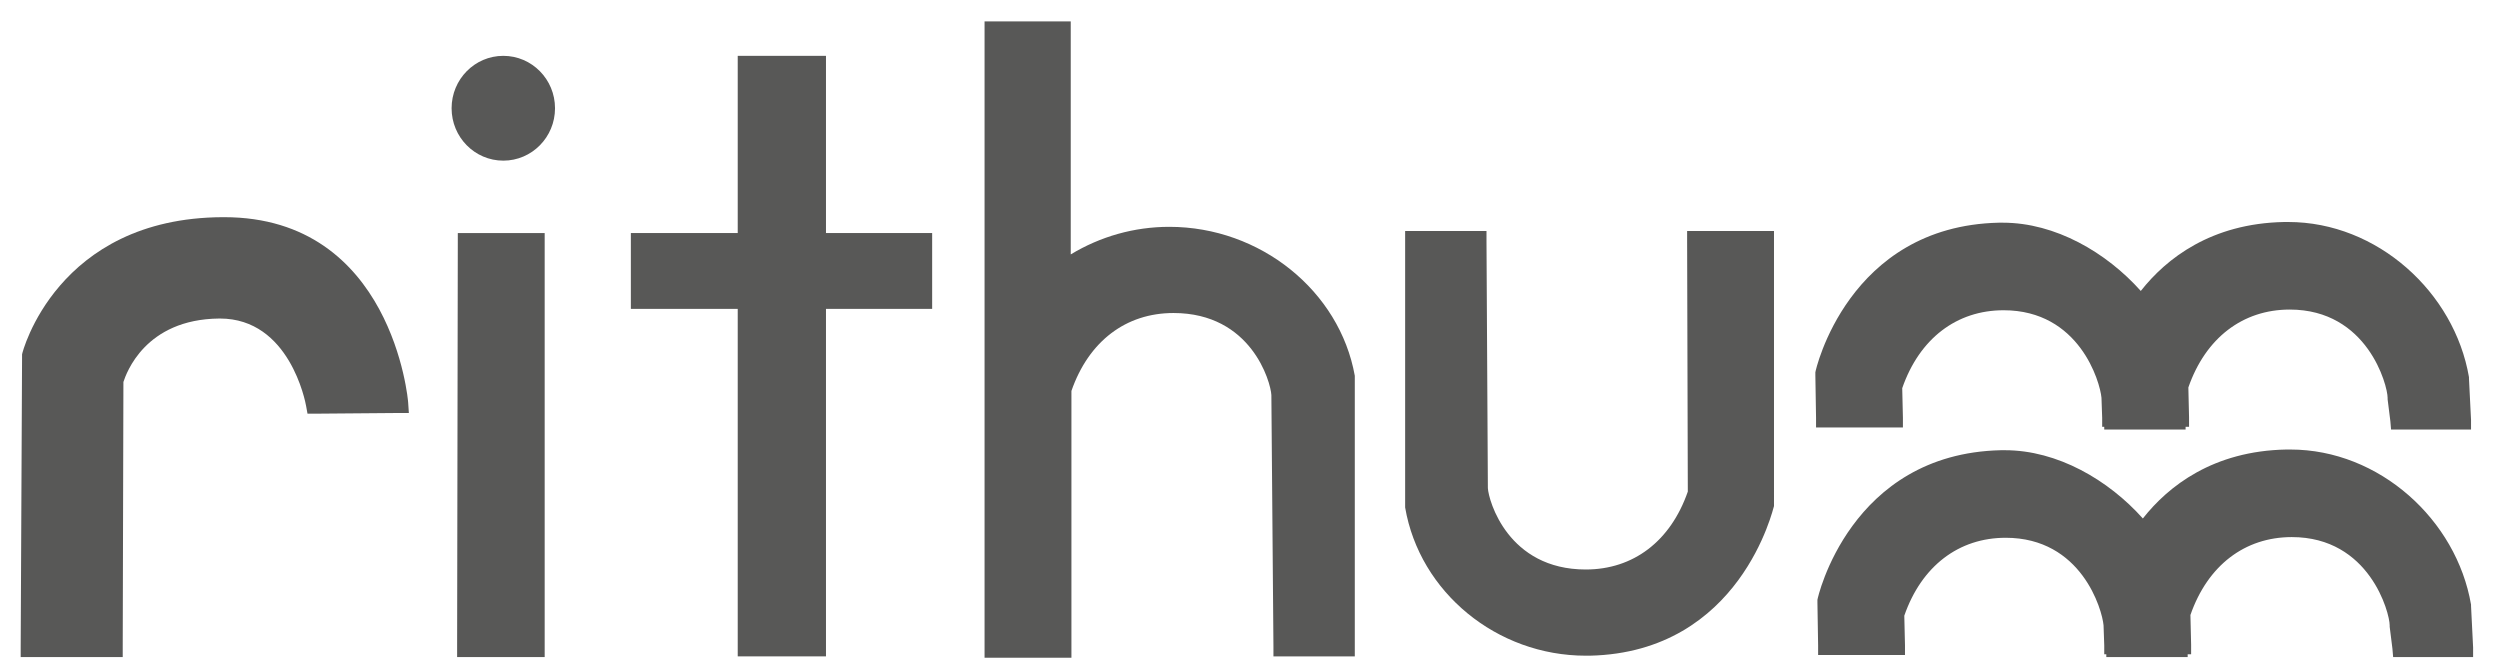
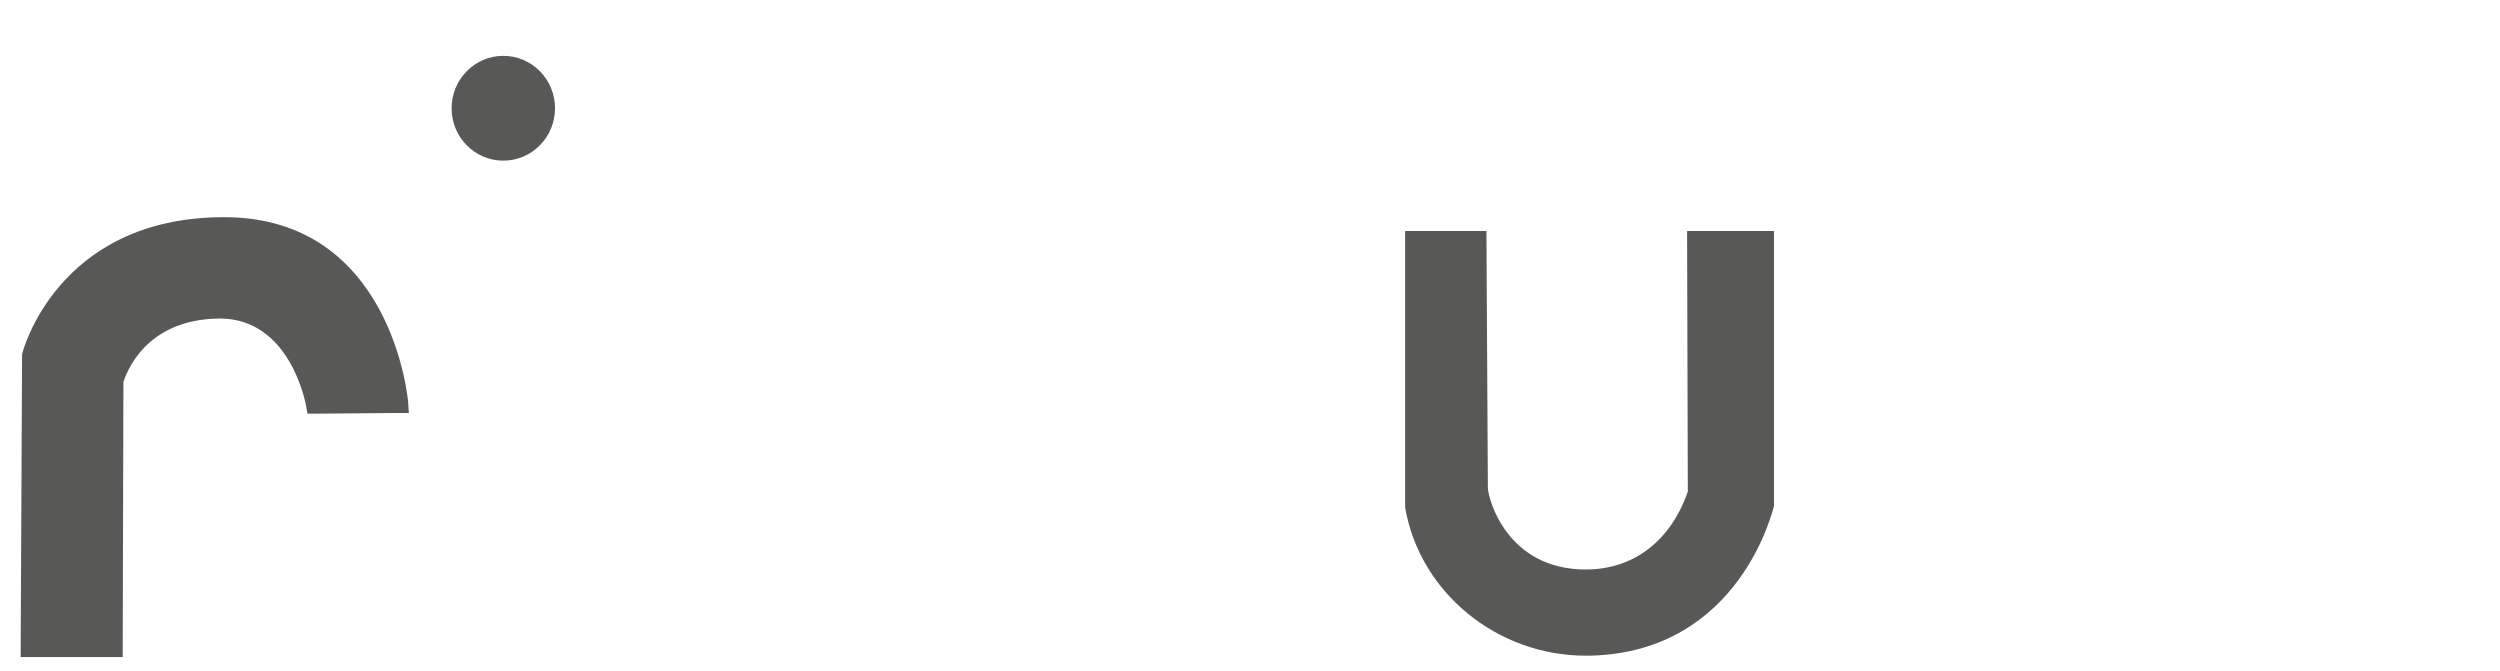
<svg xmlns="http://www.w3.org/2000/svg" version="1.1" id="R" x="0px" y="0px" viewBox="0 0 362.6 97.3" style="enable-background:new 0 0 362.6 97.3;" xml:space="preserve">
  <style type="text/css">
	.st0{fill:#585857;}
</style>
  <g id="rithum">
    <ellipse class="st0" cx="73" cy="15.7" rx="7.5" ry="7.6" />
    <g>
      <path class="st0" d="M32.5,31.5l-0.2,0C8.2,31.6,3.2,51.2,3.2,51.4l0,0.2l0,0.2L3,93.9l0,1.4h1.4h12h1.4l0-1.4l0.1-38.5    c0.4-1.2,3.1-9.1,13.9-9.2l0.1,0c10.1,0,12.4,12.1,12.5,12.7l0.2,1.1l1.2,0l12-0.1l1.5,0l-0.1-1.5C59.2,58.1,56.9,31.5,32.5,31.5z     M32.5,32.9c0.3,0,0.7,0,1,0c-0.4,0-0.8,0-1.2,0C32.4,32.9,32.4,32.9,32.5,32.9z M57.6,56.3c0.1,0.8,0.2,1.4,0.3,1.8    C57.8,57.7,57.7,57.1,57.6,56.3z" />
-       <polygon class="st0" points="119.8,33.8 119.8,9.5 119.8,8.1 118.4,8.1 108.4,8.1 107,8.1 107,9.5 107,33.8 92.8,33.8 91.5,33.8     91.5,35.2 91.5,43.4 91.5,44.8 92.8,44.8 107,44.8 107,93.8 107,95.2 108.4,95.2 118.4,95.2 119.8,95.2 119.8,93.8 119.8,44.8     133.8,44.8 135.2,44.8 135.2,43.4 135.2,35.2 135.2,33.8 133.8,33.8   " />
-       <polygon class="st0" points="67.7,33.8 66.4,33.8 66.4,35.2 66.3,93.9 66.3,95.3 67.7,95.3 77.6,95.3 79,95.3 79,93.9 79,35.2     79,33.8 77.6,33.8   " />
-       <path class="st0" d="M169.6,32.9c-5.1,0-10,1.4-14.3,4V4.5V3.1H154h-9.8h-1.4v1.4l0,89.5v1.4h1.4h9.8h1.4V94l0-37.3    c2.5-7.2,7.9-11.3,14.8-11.3c11.3,0,14.1,10,14.2,11.9l0.3,36.5l0,1.4h1.4h9h1.4v-1.4V54.7v-0.1l0-0.1    C194.3,42.2,182.8,32.9,169.6,32.9z" />
      <path class="st0" d="M257.3,34.9l0-1.4l-1.4,0l-9.8,0l-1.4,0l0,1.4l0.1,36.4c-2.5,7.2-7.9,11.3-14.8,11.3    c-11.3,0-14.1-10-14.2-11.8l-0.2-35.9l0-1.4l-1.4,0l-9,0l-1.4,0l0,1.4l0,38.5l0,0.1l0,0.1c2.1,12.3,13.3,21.5,26.2,21.5    c0.2,0,0.4,0,0.6,0c21.9-0.5,26.6-21.5,26.7-21.7l0-0.1l0-0.1L257.3,34.9z" />
-       <path class="st0" d="M358.4,87.9l0-0.1l0-0.1c-2.1-12.3-13.3-22.5-26.2-22.5c-0.2,0-0.4,0-0.6,0c-10.6,0.2-17.1,5.3-20.8,10    c-5-5.6-12.4-9.9-20-9.9c-0.2,0-0.4,0-0.6,0c-21.9,0.5-26.6,21.5-26.6,21.7l0,0.2l0,0.2l0.1,6.2l0,1.4l1.4,0l9.8,0l1.4,0l0-1.4    l-0.1-4.3c2.5-7.2,7.9-11.3,14.7-11.3c11,0,14,10.4,14.2,12.7l0.1,2.9l0,1.3l0.3,0l0,0.4l1.4,0l9,0l1.4,0l0-0.4l0.5,0l0-1.4    l-0.1-4.3c2.5-7.2,7.9-11.3,14.7-11.3c11.3,0,14.2,11,14.2,12.8l0,0.1l0,0.1l0.4,3.2l0.1,1.2l1.2,0l9,0l1.4,0l0-1.4L358.4,87.9z" />
-       <path class="st0" d="M358.1,54.9l0-0.1l0-0.1c-2.1-12.3-13.3-22.5-26.2-22.5c-0.2,0-0.4,0-0.6,0c-10.6,0.2-17.1,5.3-20.8,10    c-5-5.6-12.4-9.9-20-9.9c-0.2,0-0.4,0-0.6,0c-21.9,0.5-26.6,21.5-26.6,21.7l0,0.2l0,0.2l0.1,6.2l0,1.4l1.4,0l9.8,0l1.4,0l0-1.4    l-0.1-4.3c2.5-7.2,7.9-11.3,14.7-11.3c11,0,14,10.4,14.2,12.7l0.1,2.9l0,1.3l0.3,0l0,0.4l1.4,0l9,0l1.4,0l0-0.4l0.5,0l0-1.4    l-0.1-4.3c2.5-7.2,7.9-11.3,14.7-11.3c11.3,0,14.2,11,14.2,12.8l0,0.1l0,0.1l0.4,3.2l0.1,1.2l1.2,0l9,0l1.4,0l0-1.4L358.1,54.9z" />
    </g>
  </g>
</svg>